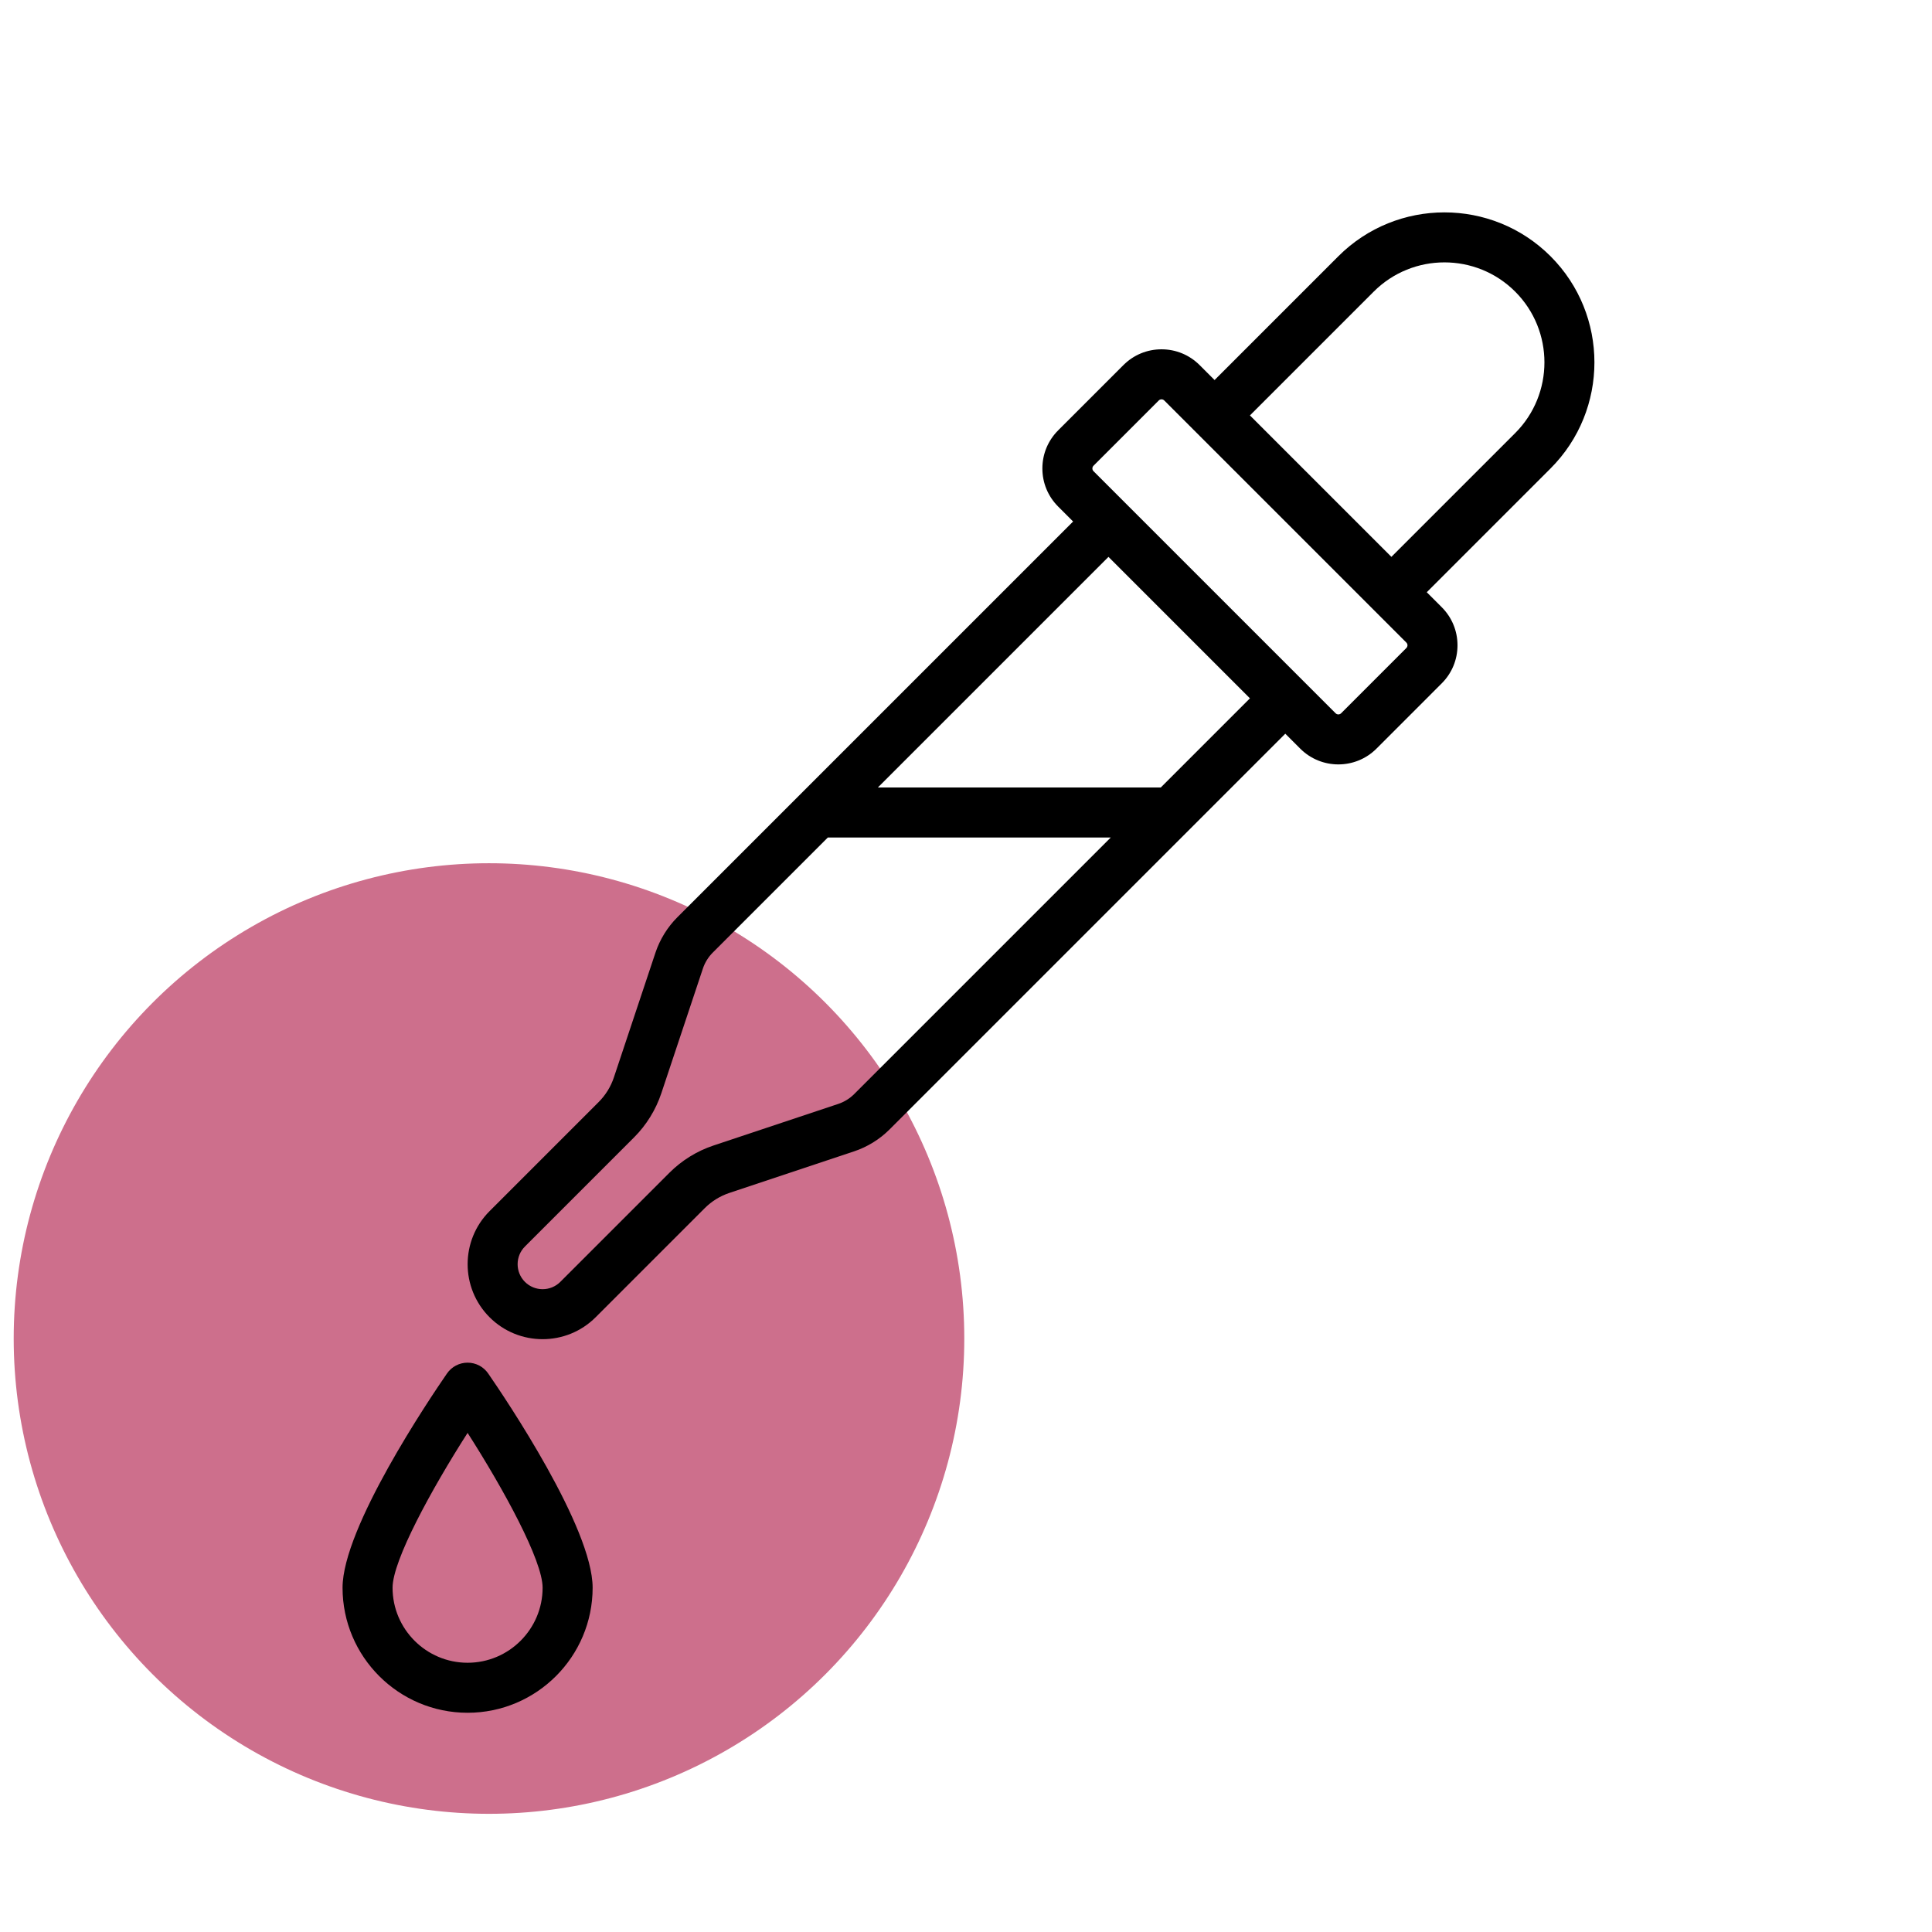
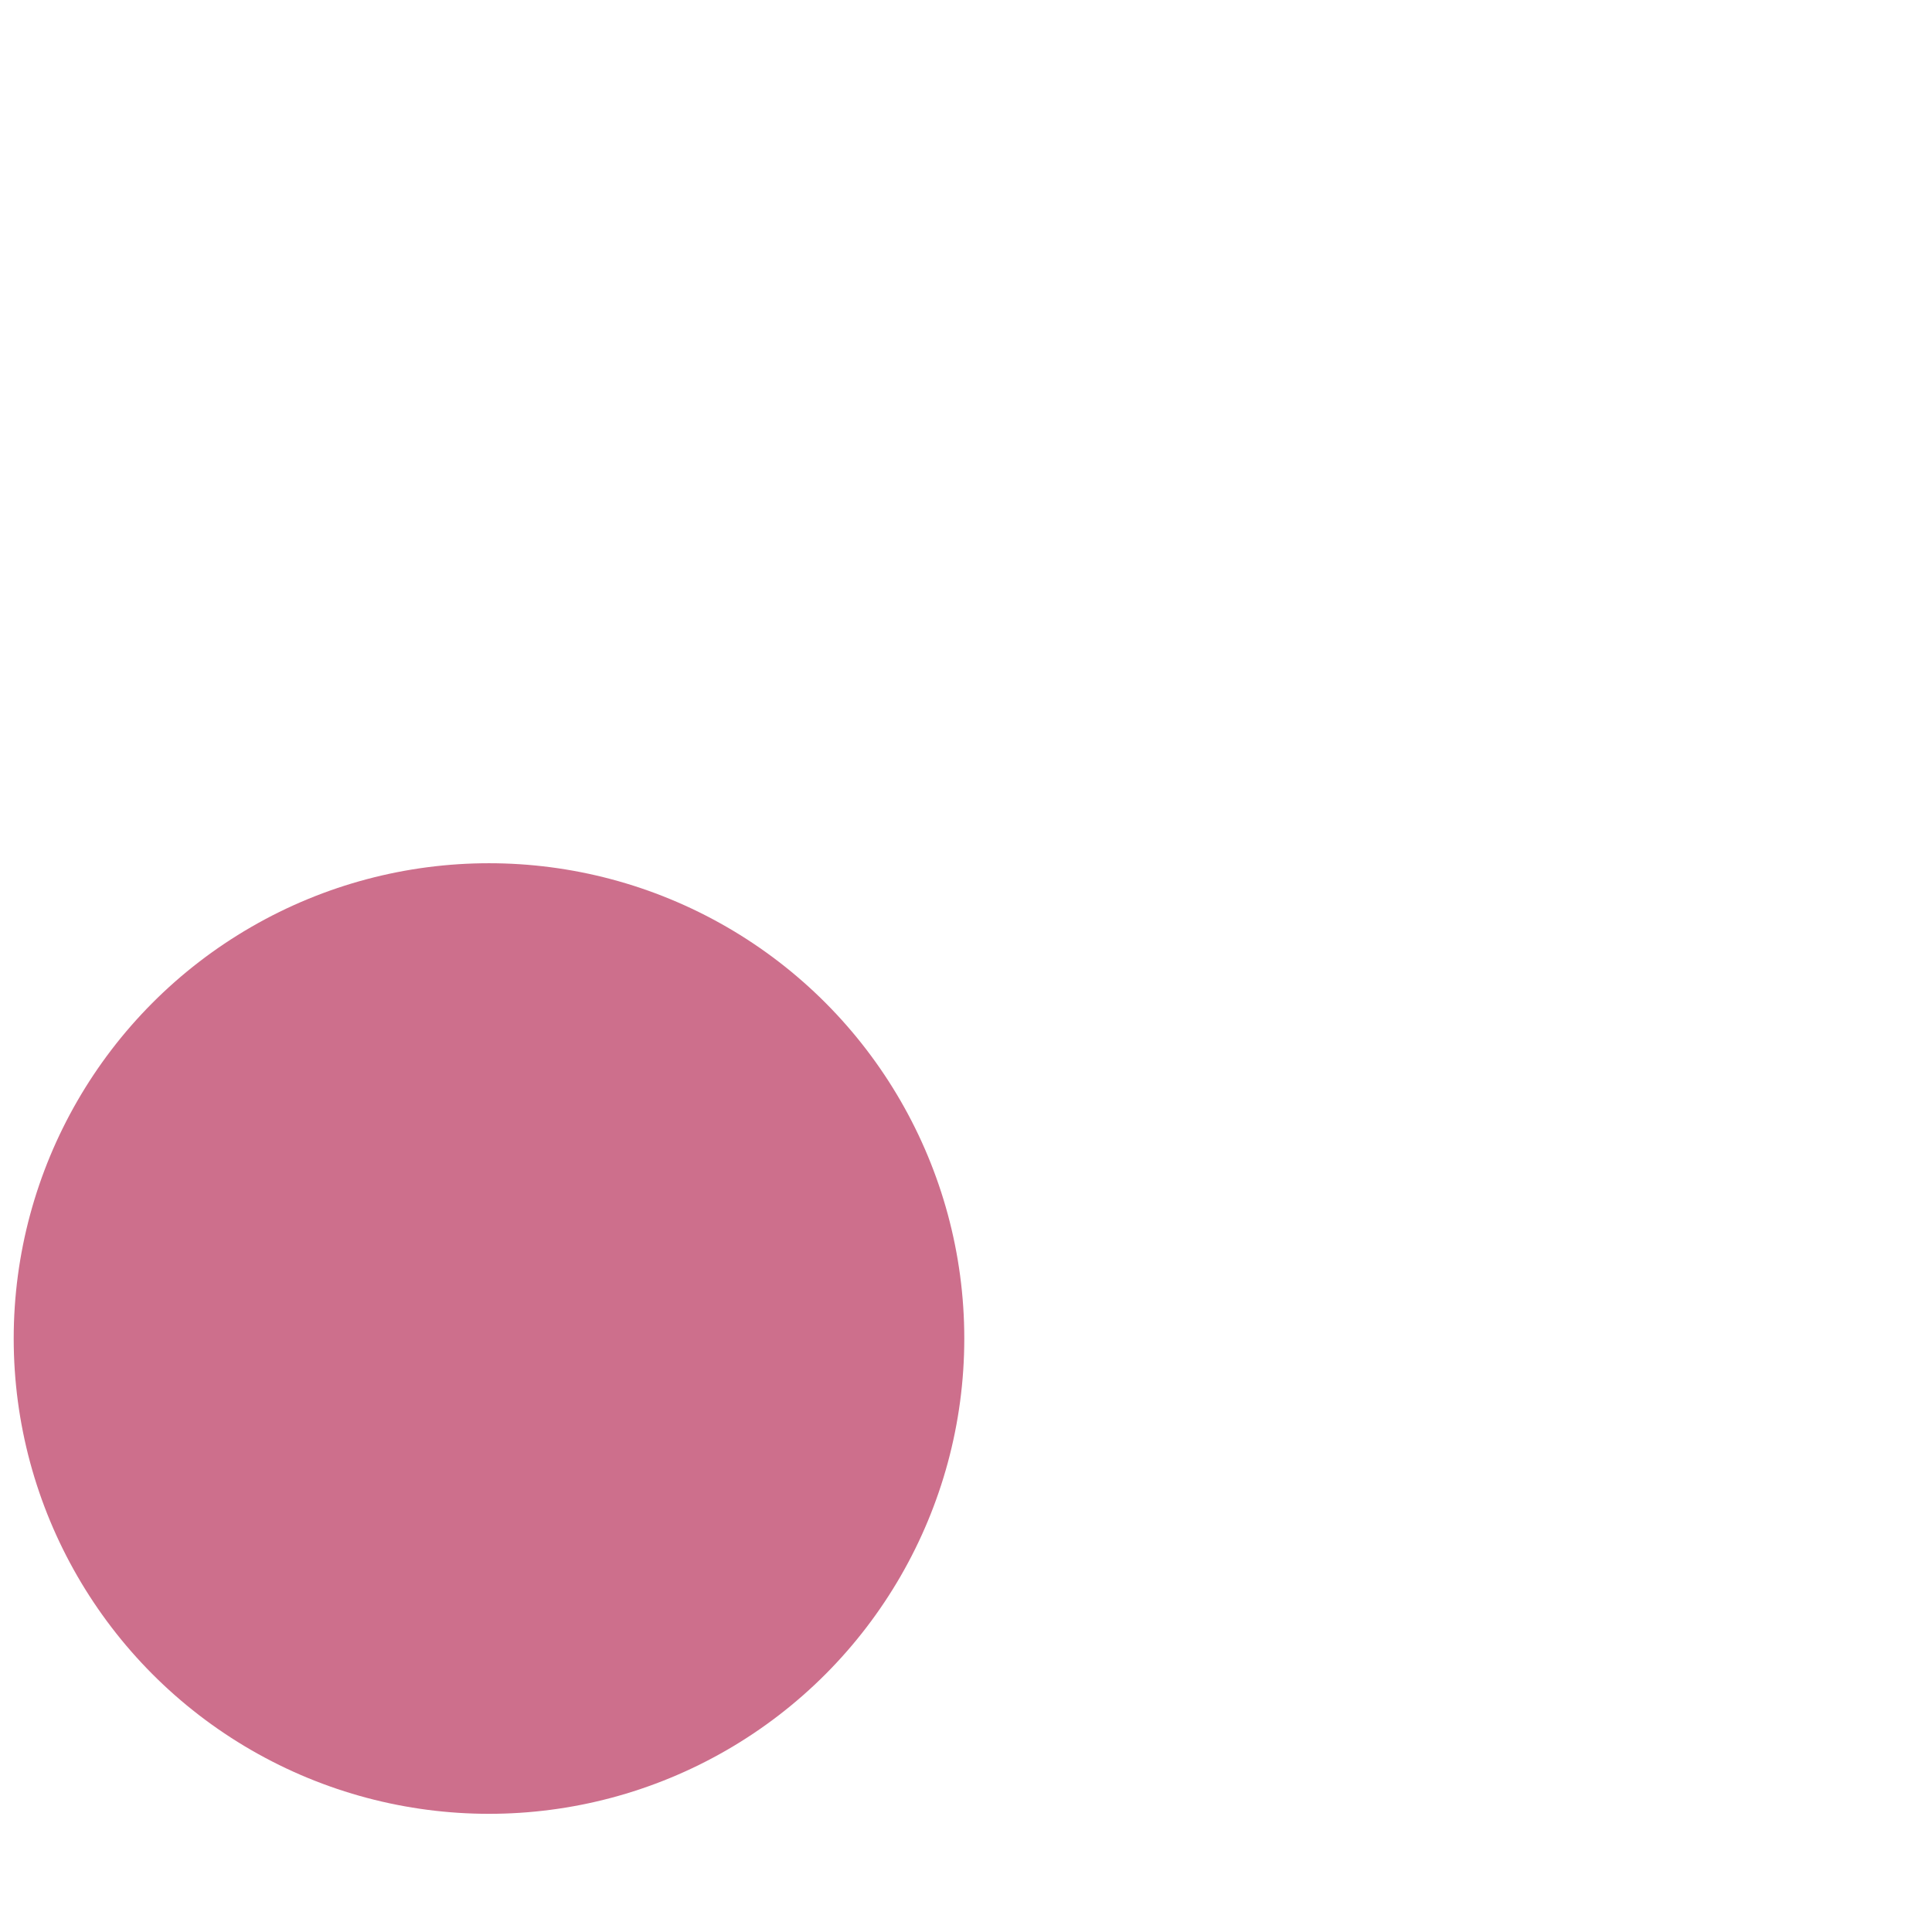
<svg xmlns="http://www.w3.org/2000/svg" width="282" height="282" viewBox="0 0 282 282" fill="none">
  <circle cx="71.375" cy="195.375" r="69.375" fill="#CD6F8C" />
-   <path d="M226.322 37.404C217.783 28.865 203.889 28.865 195.349 37.404L177.282 55.472L175.099 53.289C173.614 51.804 171.639 50.986 169.539 50.986C167.438 50.986 165.463 51.804 163.978 53.289L154.451 62.816C152.966 64.302 152.148 66.277 152.148 68.377C152.148 70.478 152.965 72.453 154.451 73.939L156.633 76.121L98.874 133.88C97.425 135.329 96.317 137.121 95.67 139.063L89.599 157.276C89.153 158.616 88.389 159.851 87.391 160.849L71.459 176.782C67.19 181.051 67.19 187.998 71.459 192.268C73.593 194.403 76.398 195.47 79.202 195.47C82.006 195.47 84.81 194.403 86.945 192.268L102.877 176.335C103.875 175.337 105.111 174.574 106.45 174.127L124.662 168.056C126.606 167.408 128.398 166.301 129.846 164.853L187.606 107.093L189.789 109.276C191.322 110.808 193.335 111.575 195.349 111.575C197.363 111.575 199.377 110.808 200.91 109.276L210.437 99.748C211.923 98.263 212.741 96.288 212.741 94.187C212.741 92.087 211.923 90.112 210.437 88.626L208.255 86.444L226.322 68.376C234.861 59.838 234.861 45.944 226.322 37.404ZM124.684 159.691C124.033 160.342 123.227 160.84 122.354 161.131L104.142 167.202C101.732 168.005 99.51 169.379 97.715 171.174L81.783 187.106C80.359 188.53 78.044 188.528 76.621 187.106C75.198 185.683 75.198 183.367 76.621 181.944L92.553 166.012C94.349 164.216 95.722 161.993 96.526 159.585L102.596 141.373C102.887 140.499 103.385 139.694 104.036 139.043L120.834 122.244H162.131L124.684 159.691ZM169.431 114.944H128.135L161.796 81.283L182.444 101.931L169.431 114.944ZM205.275 94.586L195.748 104.114C195.528 104.333 195.17 104.333 194.95 104.114L159.612 68.776C159.393 68.556 159.393 68.199 159.612 67.979L169.139 58.452C169.359 58.232 169.717 58.232 169.936 58.452L205.274 93.79C205.495 94.009 205.495 94.366 205.275 94.586ZM221.16 63.215L203.092 81.282L182.444 60.634L200.512 42.567C206.205 36.874 215.467 36.874 221.16 42.567C226.853 48.26 226.853 57.522 221.16 63.215ZM68.251 198.898C67.052 198.898 65.929 199.487 65.247 200.473C62.702 204.159 50 222.991 50 231.749C50 241.813 58.187 250 68.251 250C78.314 250 86.502 241.813 86.502 231.749C86.502 222.991 73.8 204.159 71.254 200.473C70.573 199.487 69.45 198.898 68.251 198.898ZM68.251 242.7C62.213 242.7 57.3 237.787 57.3 231.749C57.3 227.763 62.998 217.357 68.251 209.148C73.505 217.354 79.201 227.758 79.201 231.749C79.201 237.787 74.289 242.7 68.251 242.7Z" fill="black" />
</svg>